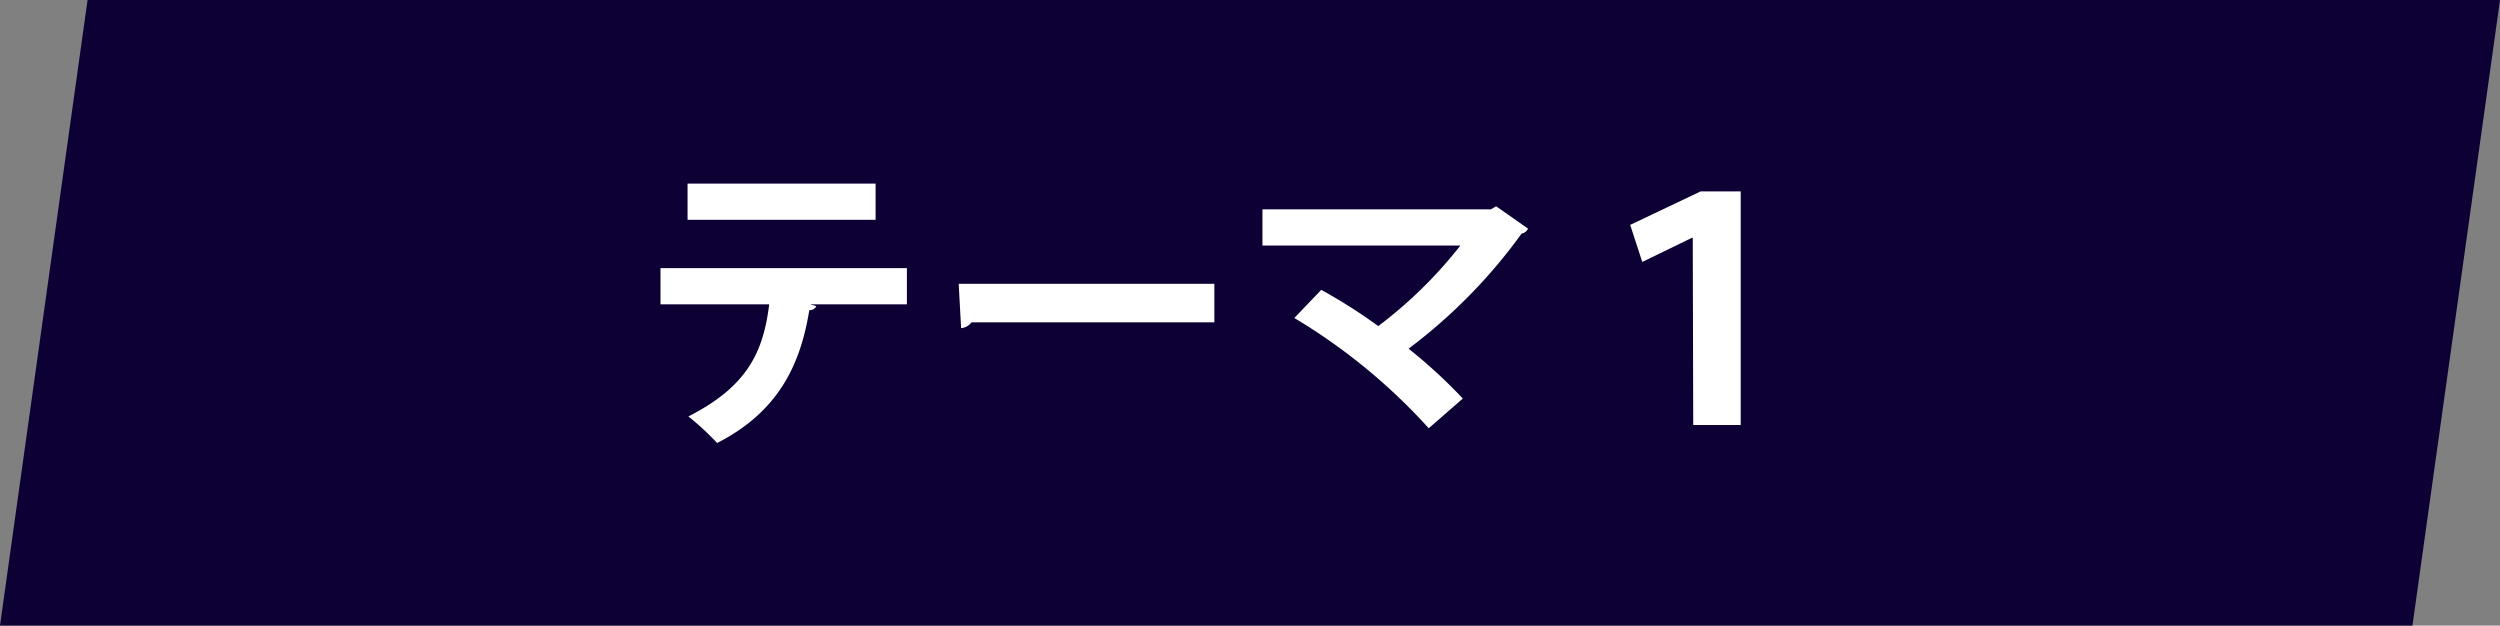
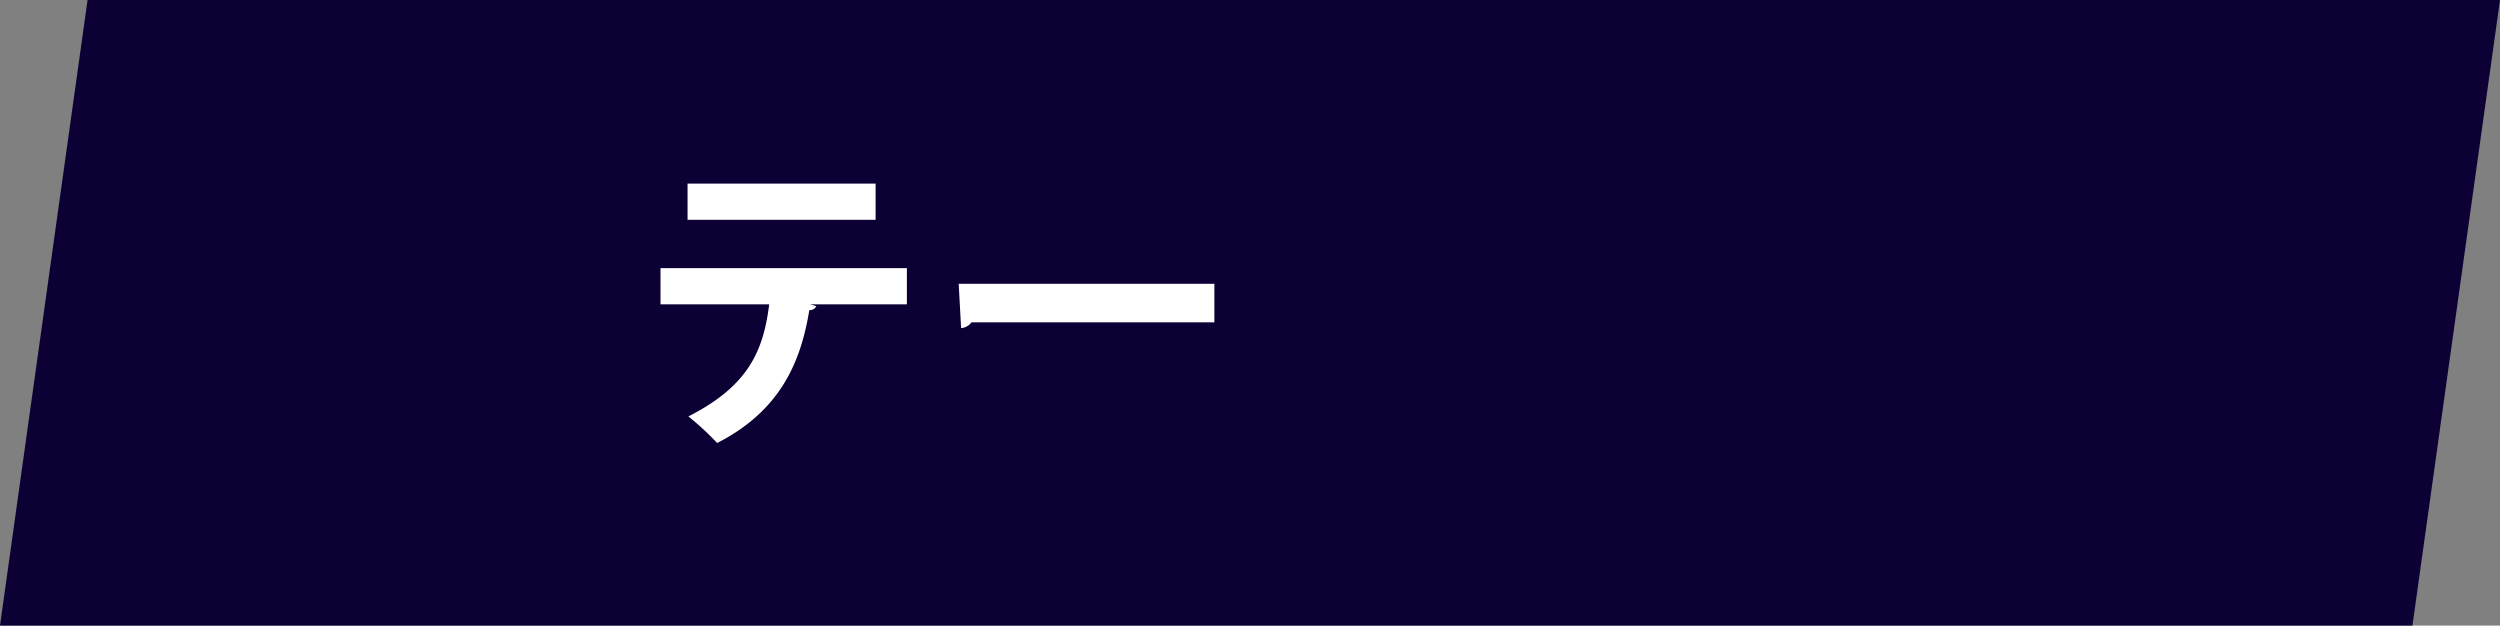
<svg xmlns="http://www.w3.org/2000/svg" viewBox="0 0 207 51.8">
  <rect x="0" y="0" width="207" height="51.8" fill="#808080" stroke="none" />
  <defs>
    <style>.cls-1{fill:#0d0035;}.cls-2{fill:#fff;}</style>
  </defs>
  <g id="レイヤー_2" data-name="レイヤー 2">
    <g id="image">
      <polygon class="cls-1" points="199.75 51.8 0 51.8 7.25 0 207 0 199.75 51.8" />
      <path class="cls-2" d="M75.09,25.2l-8,0,.5.15a.59.59,0,0,1-.58.33c-.68,4.16-2.31,8.29-7.63,11A23.23,23.23,0,0,0,57,34.48c5-2.54,6.21-5.46,6.69-9.28h-9v-3H75.09Zm-2.59-7H56.93v-3H72.5Z" />
      <path class="cls-2" d="M79.38,23.5h21.17v3.19H80.44a1.2,1.2,0,0,1-.86.48Z" />
-       <path class="cls-2" d="M126.52,18.93a.72.72,0,0,1-.53.41,44.32,44.32,0,0,1-9.36,9.53A42.27,42.27,0,0,1,121.12,33l-2.82,2.46a48.65,48.65,0,0,0-11.13-9.13L109.4,24a44.4,44.4,0,0,1,4.72,3,36.59,36.59,0,0,0,6.8-6.67H104.53v-3h18.92l.43-.25Z" />
-       <path class="cls-2" d="M140.16,19.69h-.07l-4.11,2-1-3.07,5.83-2.77h3.32V35.19h-3.93Z" />
    </g>
  </g>
</svg>